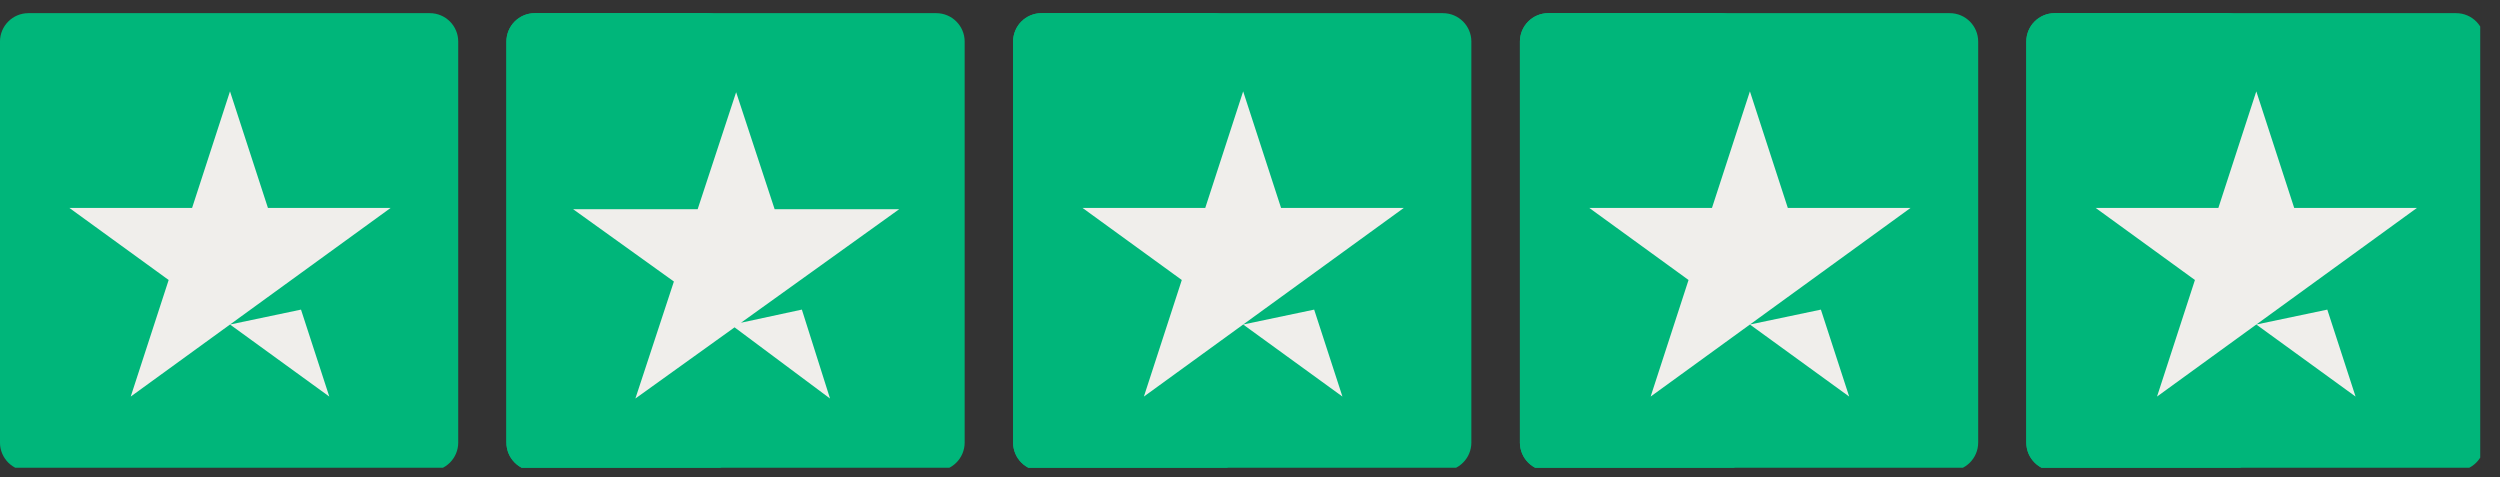
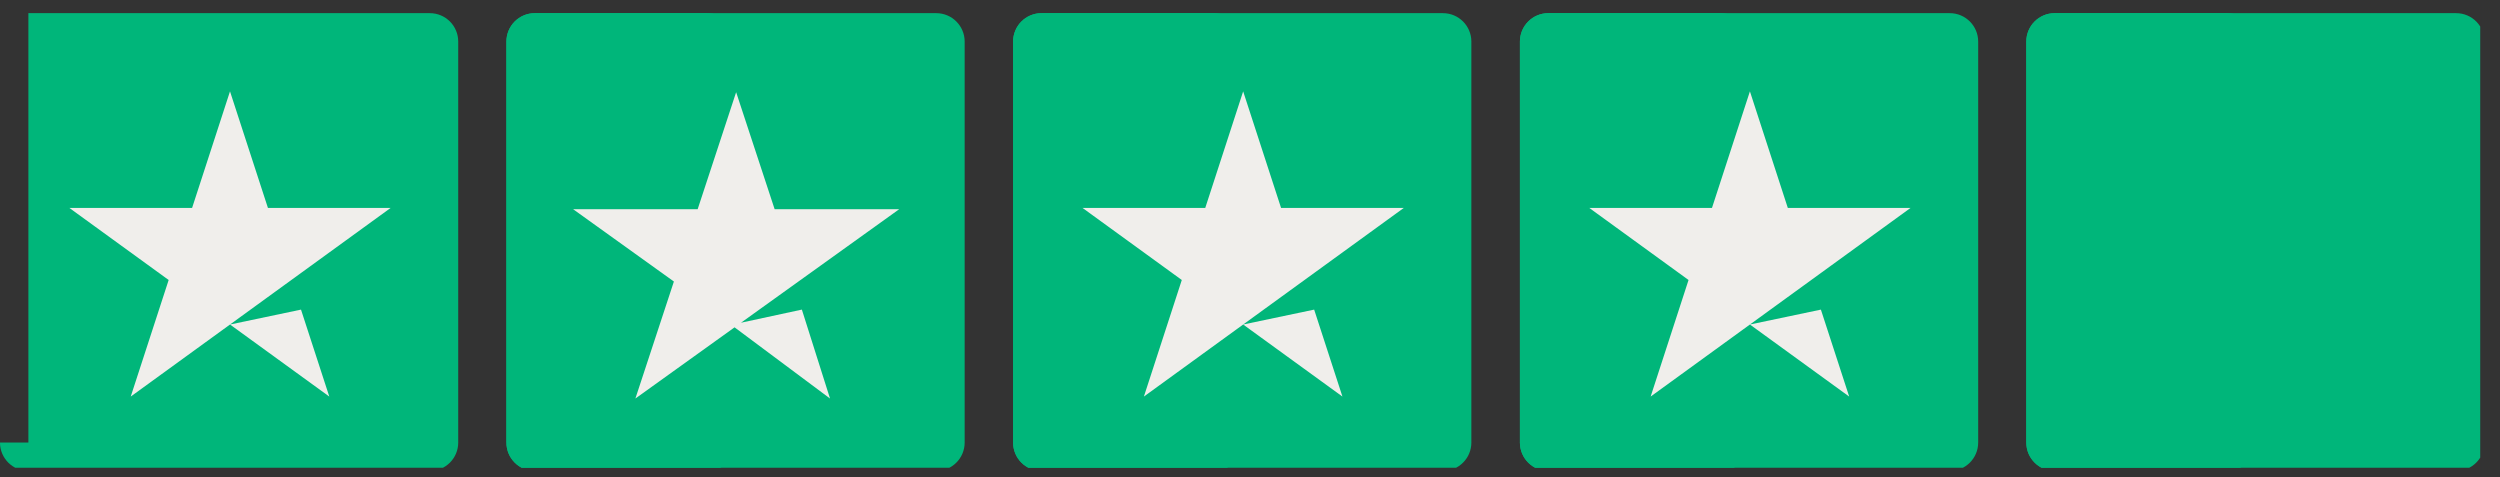
<svg xmlns="http://www.w3.org/2000/svg" width="110" height="21" viewBox="0 0 110 21" fill="none">
  <rect x="0" y="0" width="110" height="21" fill="#333333" stroke="none" />
  <g clip-path="url(#clip0_17423_10924)">
-     <path d="M-0.001 19.472C-0.001 20.163 0.559 20.722 1.249 20.722H18.912C19.603 20.722 20.162 20.163 20.162 19.472V1.829C20.162 1.139 19.603 0.579 18.912 0.579H1.249C0.559 0.579 -0.001 1.139 -0.001 1.829V19.472Z" fill="#00B67A" />
+     <path d="M-0.001 19.472C-0.001 20.163 0.559 20.722 1.249 20.722H18.912C19.603 20.722 20.162 20.163 20.162 19.472V1.829C20.162 1.139 19.603 0.579 18.912 0.579H1.249V19.472Z" fill="#00B67A" />
    <path d="M17.188 9.149L5.752 17.449L7.421 12.32L3.052 9.149H8.452L10.12 4.02L11.789 9.149H17.188ZM10.121 14.279L13.244 13.623L14.489 17.449L10.121 14.279Z" fill="#F0EEEB" />
    <path d="M22.282 19.472C22.282 20.163 22.841 20.722 23.532 20.722H41.195C41.885 20.722 42.445 20.163 42.445 19.472V1.829C42.445 1.139 41.885 0.579 41.195 0.579H23.532C22.841 0.579 22.282 1.139 22.282 1.829V19.472Z" fill="#00B67A" />
    <path d="M22.282 19.472C22.282 20.163 22.841 20.722 23.532 20.722H31.113C31.804 20.722 32.363 20.163 32.363 19.472V1.829C32.363 1.139 31.804 0.579 31.113 0.579H23.532C22.841 0.579 22.282 1.139 22.282 1.829V19.472Z" fill="#00B67A" />
    <path d="M32.604 14.2L35.282 13.622L36.521 17.535L32.321 14.403L27.957 17.535L29.651 12.387L25.217 9.205H30.697L32.39 4.057L34.084 9.205H39.565L32.604 14.2Z" fill="#F0EEEB" />
    <path d="M44.576 19.472C44.576 20.163 45.136 20.722 45.826 20.722H63.49C64.18 20.722 64.74 20.163 64.74 19.472V1.829C64.74 1.139 64.18 0.579 63.49 0.579H45.826C45.136 0.579 44.576 1.139 44.576 1.829V19.472Z" fill="#00B67A" />
    <path d="M44.576 19.472C44.576 20.163 45.136 20.722 45.826 20.722H53.408C54.098 20.722 54.658 20.163 54.658 19.472V1.829C54.658 1.139 54.098 0.579 53.408 0.579H45.826C45.136 0.579 44.576 1.139 44.576 1.829V19.472Z" fill="#00B67A" />
    <path d="M61.767 9.149L50.331 17.449L51.999 12.32L47.631 9.149H53.031L54.699 4.02L56.367 9.149L61.767 9.149ZM54.699 14.279L57.823 13.623L59.067 17.449L54.699 14.279Z" fill="#F0EEEB" />
    <path d="M66.876 19.472C66.876 20.163 67.436 20.722 68.126 20.722H85.79C86.48 20.722 87.04 20.163 87.04 19.472V1.829C87.04 1.139 86.48 0.579 85.79 0.579H68.126C67.436 0.579 66.876 1.139 66.876 1.829V19.472Z" fill="#00B67A" />
    <path d="M66.876 19.472C66.876 20.163 67.436 20.722 68.126 20.722H75.708C76.398 20.722 76.958 20.163 76.958 19.472V1.829C76.958 1.139 76.398 0.579 75.708 0.579H68.126C67.436 0.579 66.876 1.139 66.876 1.829V19.472Z" fill="#00B67A" />
    <path d="M84.064 9.149L72.628 17.449L74.296 12.32L69.928 9.149H75.327L76.996 4.02L78.664 9.149L84.064 9.149ZM76.996 14.279L80.119 13.623L81.364 17.449L76.996 14.279Z" fill="#F0EEEB" />
    <path d="M89.157 19.472C89.157 20.163 89.716 20.722 90.407 20.722H108.07C108.76 20.722 109.32 20.163 109.32 19.472V1.829C109.32 1.139 108.76 0.579 108.07 0.579H90.407C89.716 0.579 89.157 1.139 89.157 1.829V19.472Z" fill="#00B67A" />
    <path d="M89.157 19.472C89.157 20.163 89.716 20.722 90.407 20.722H97.988C98.679 20.722 99.238 20.163 99.238 19.472V1.829C99.238 1.139 98.679 0.579 97.988 0.579H90.407C89.716 0.579 89.157 1.139 89.157 1.829V19.472Z" fill="#00B67A" />
-     <path d="M106.345 9.149L94.909 17.449L96.577 12.32L92.209 9.149H97.608L99.277 4.02L100.945 9.149H106.345ZM99.277 14.279L102.401 13.623L103.645 17.449L99.277 14.279Z" fill="#F0EEEB" />
  </g>
  <defs>
    <clipPath id="clip0_17423_10924">
      <rect width="109.13" height="20" fill="white" transform="translate(-3.05176e-05 0.579)" />
    </clipPath>
  </defs>
</svg>